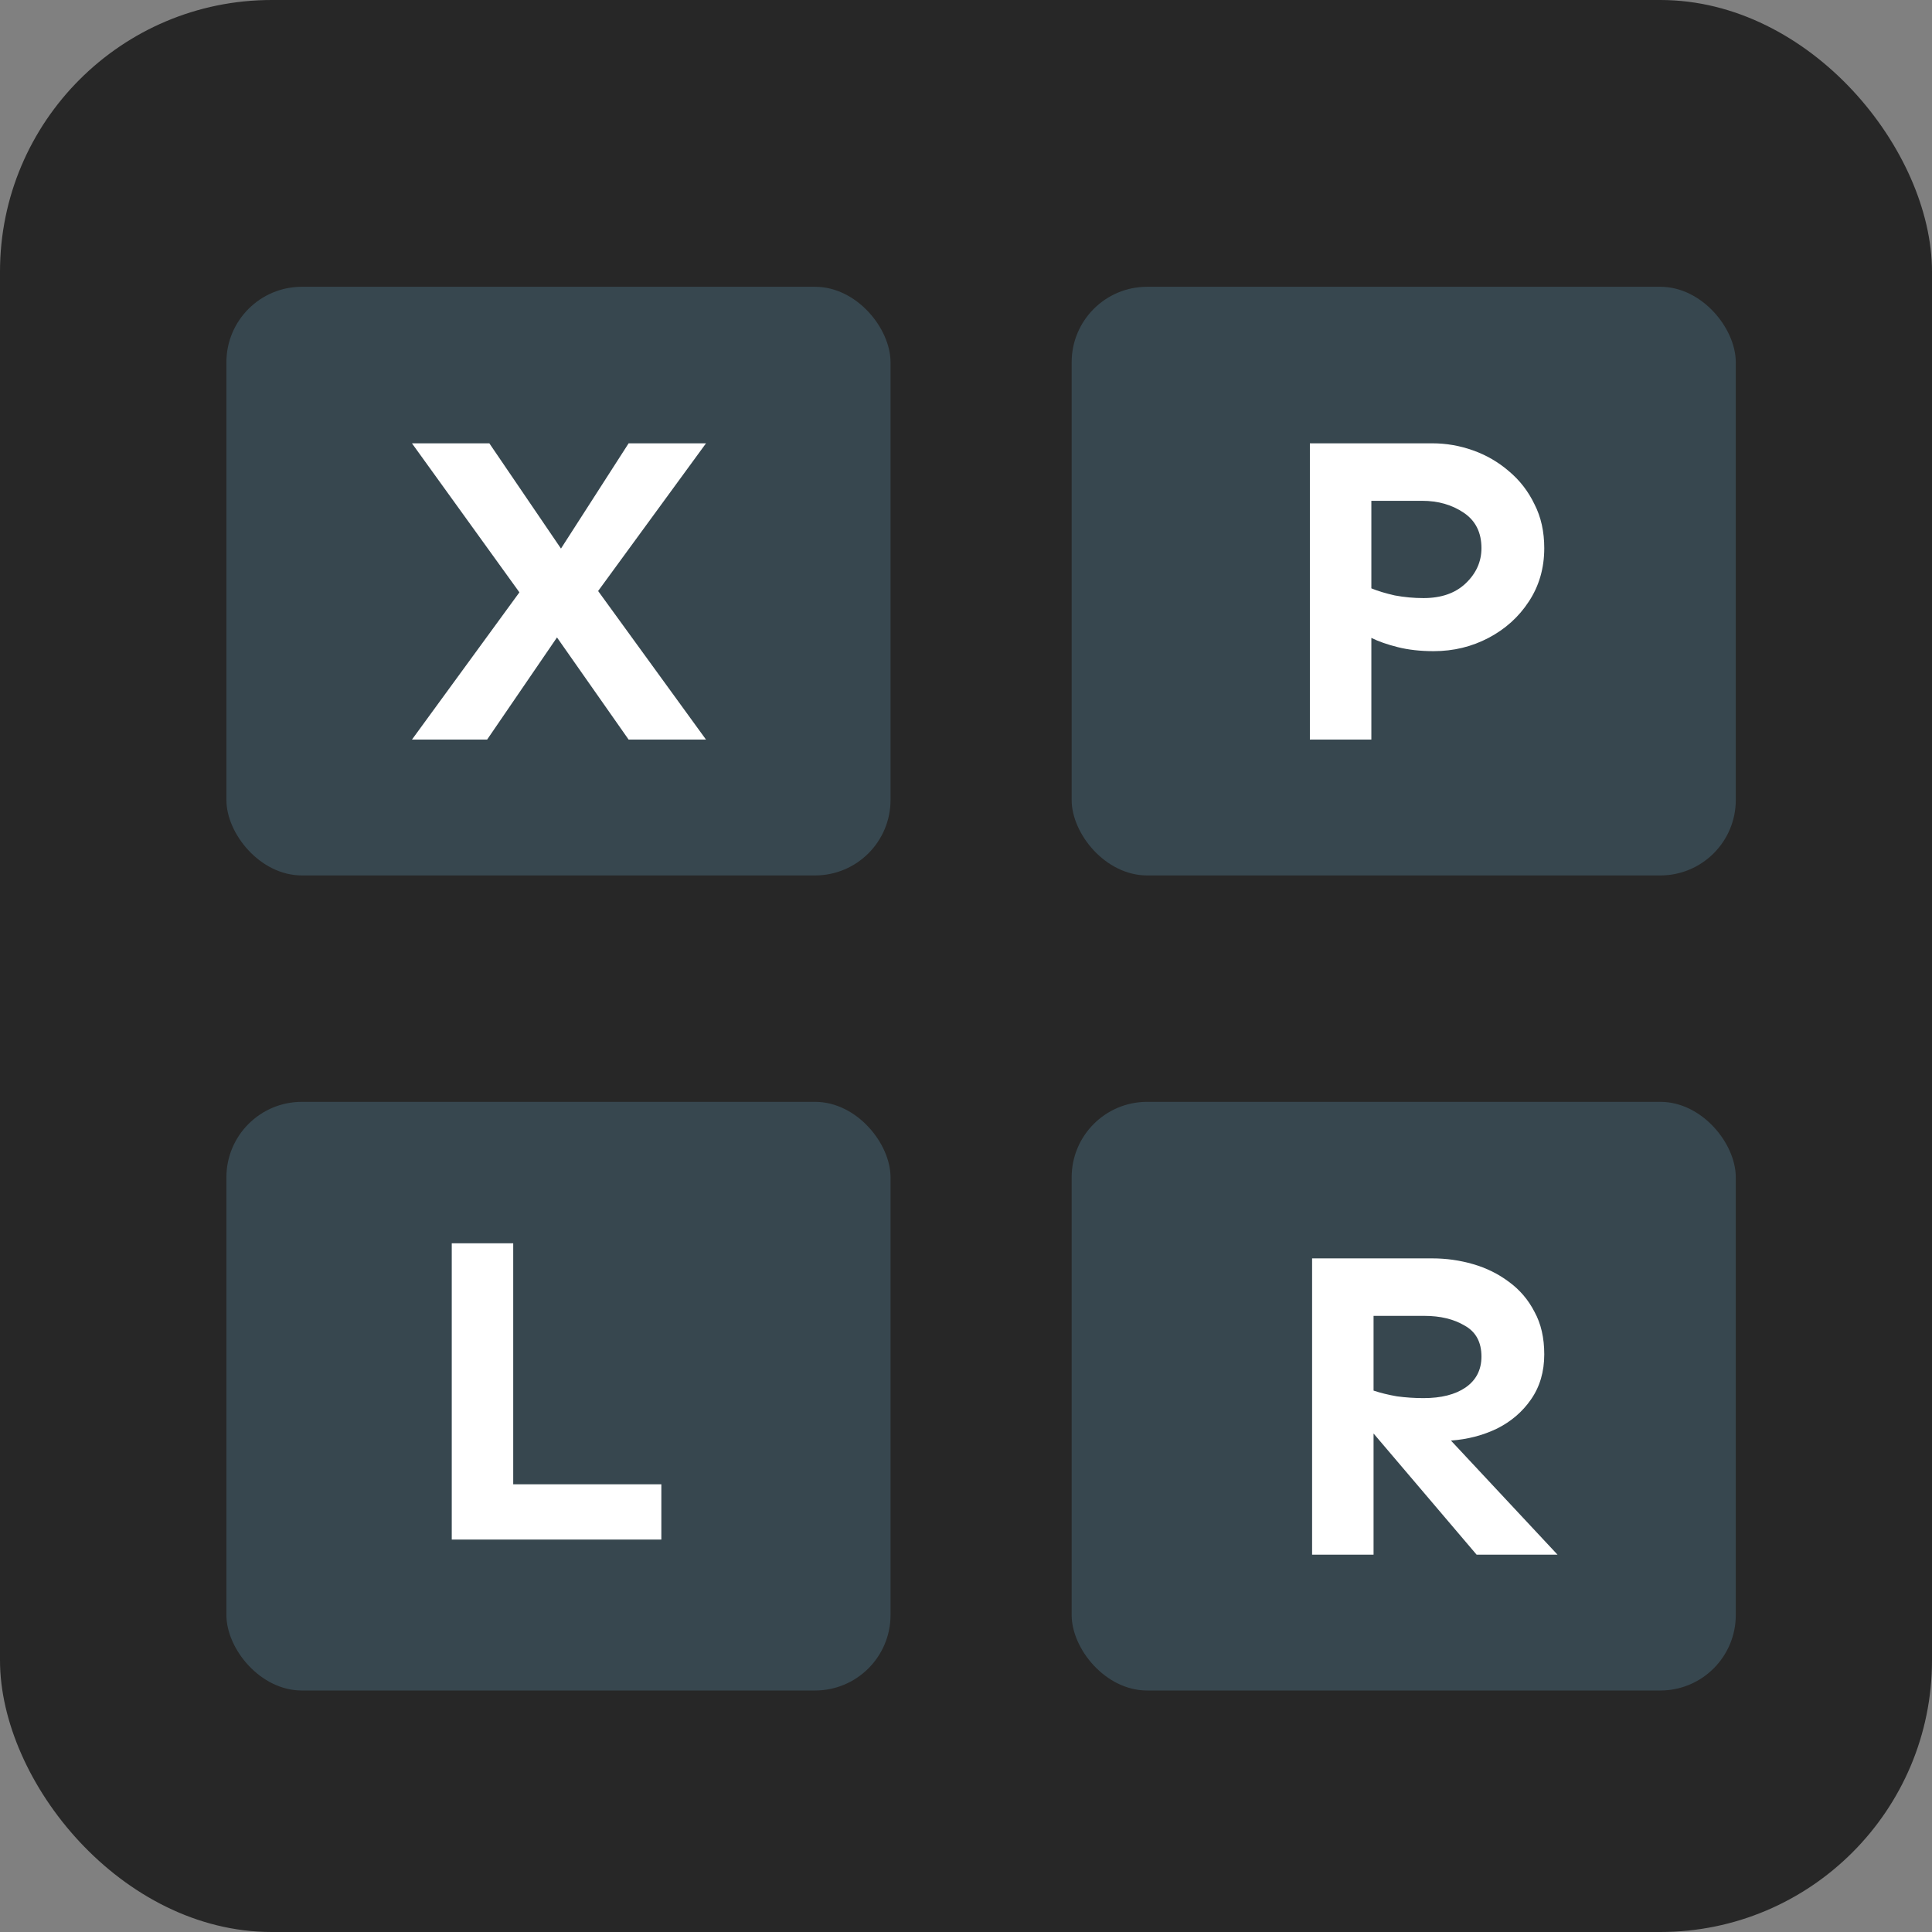
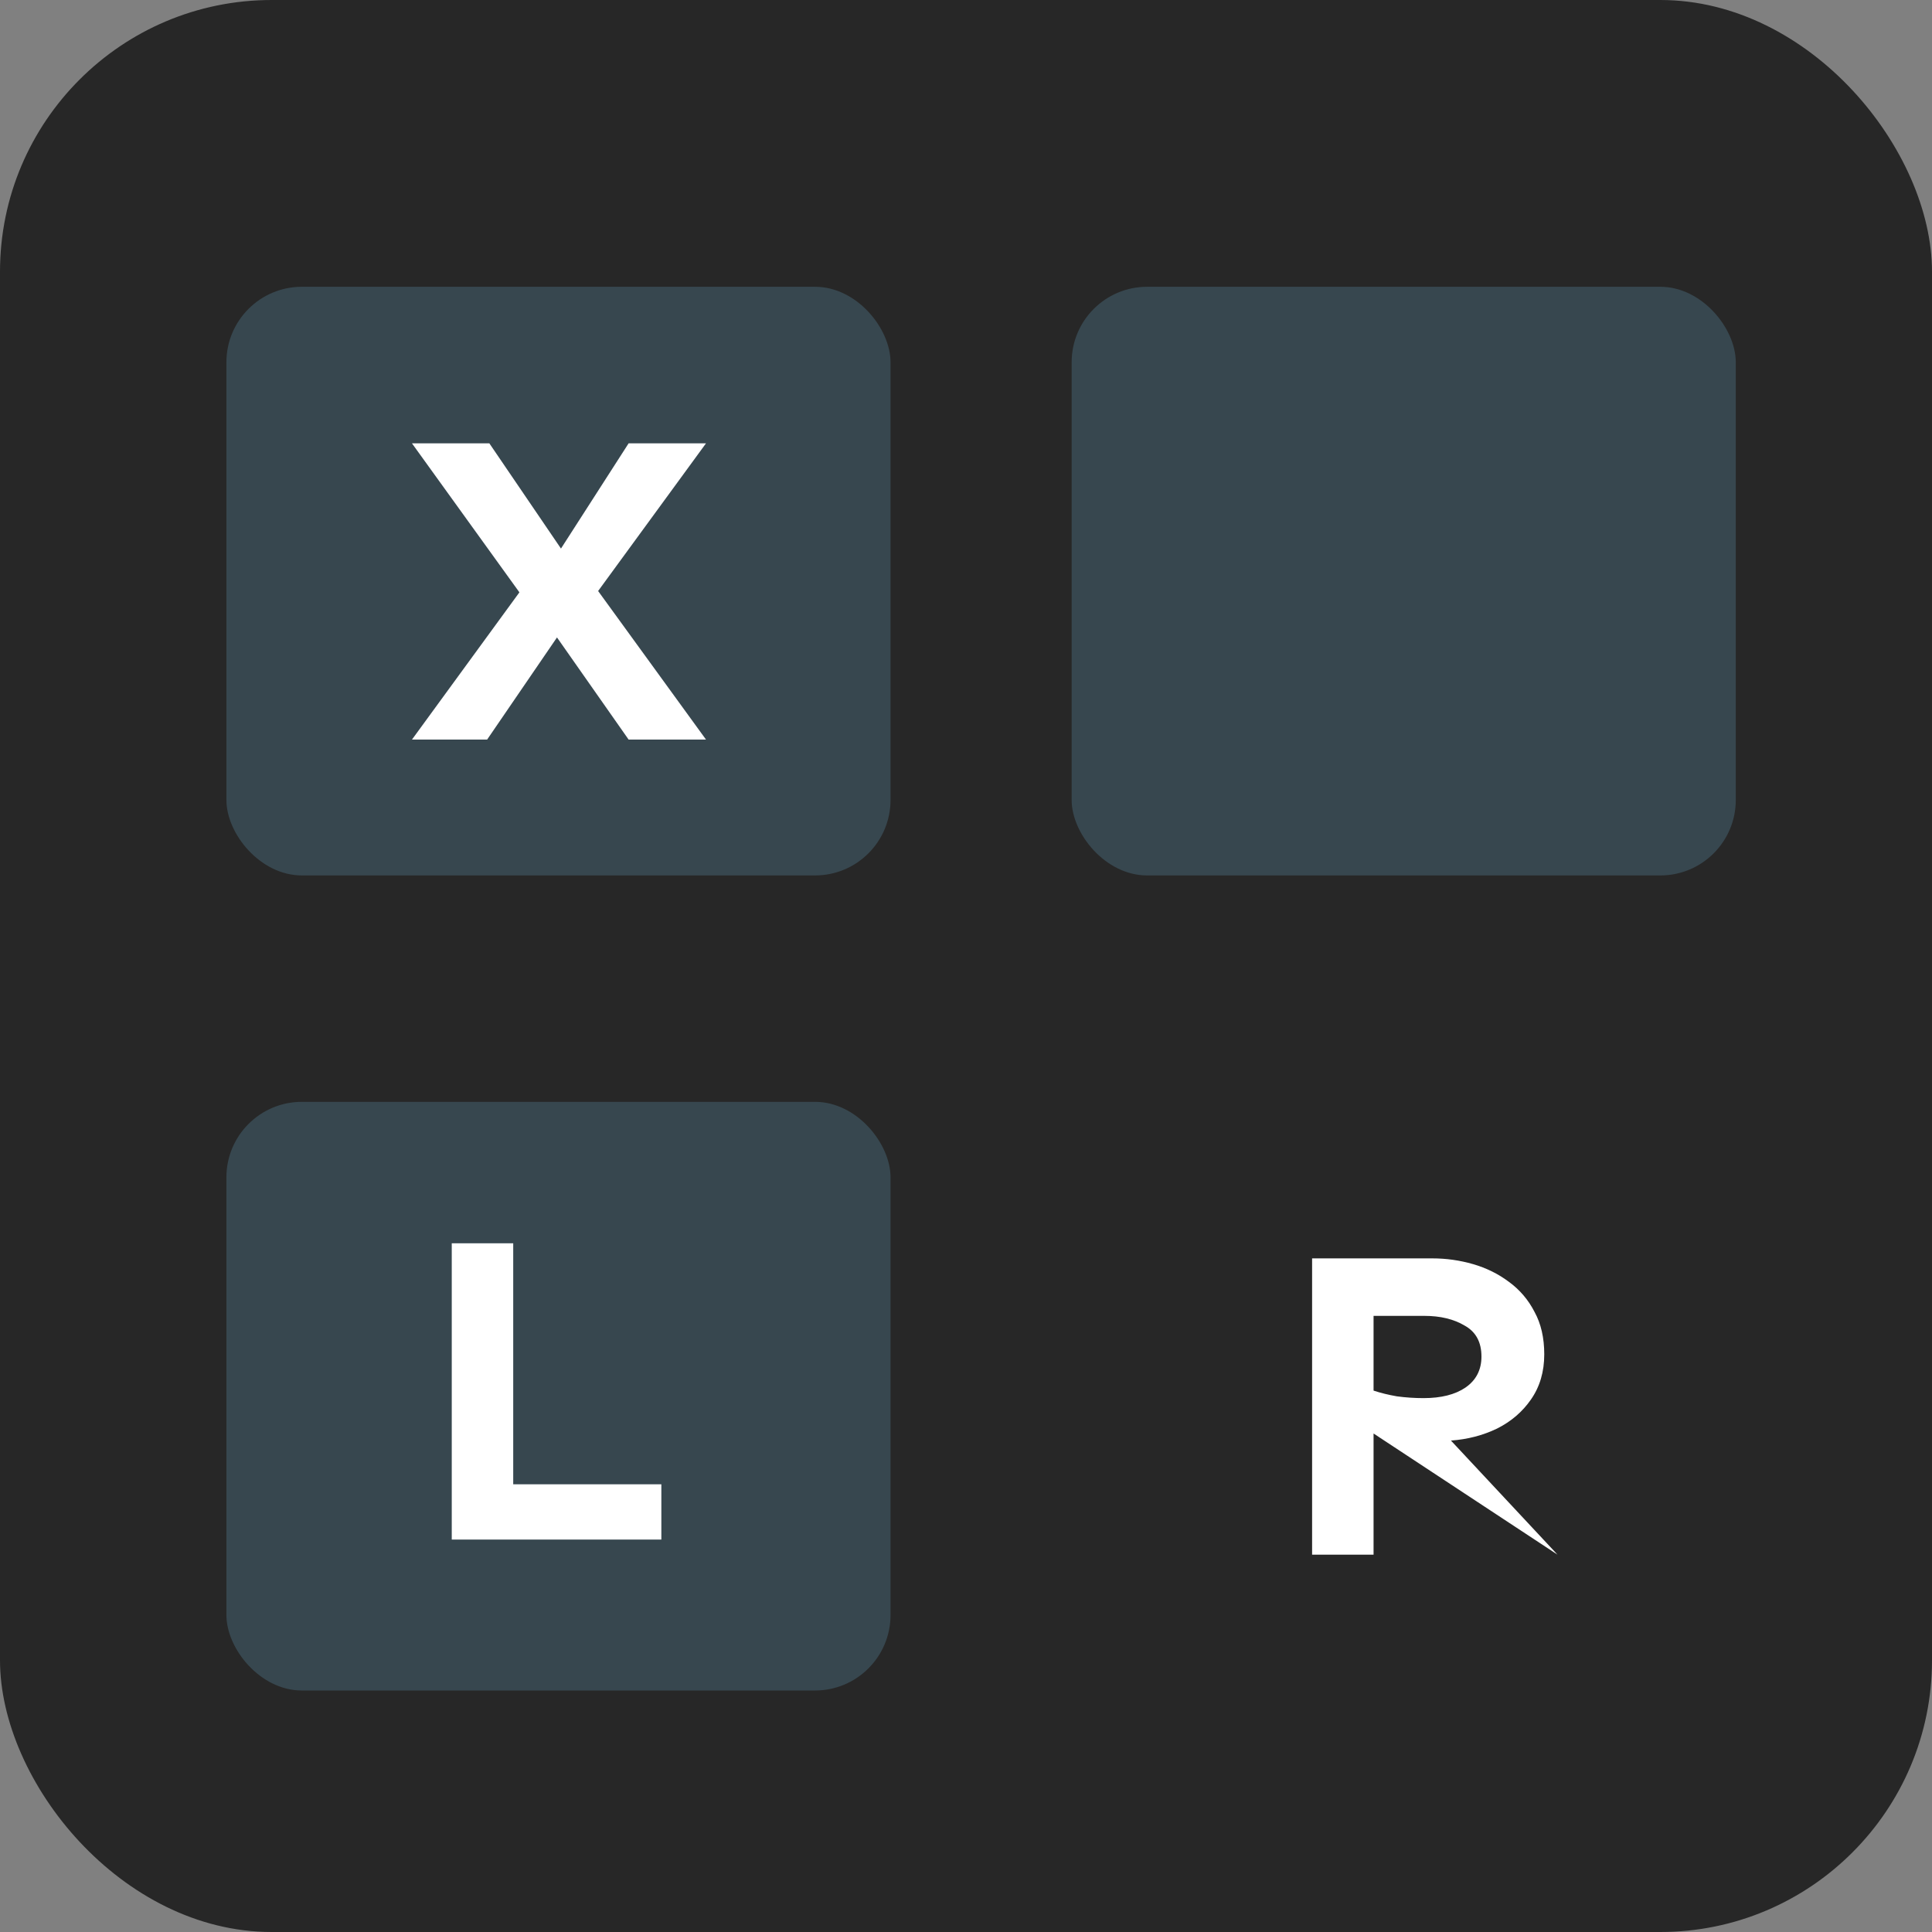
<svg xmlns="http://www.w3.org/2000/svg" width="128" height="128" viewBox="0 0 128 128" fill="none">
  <rect x="0" y="0" width="128" height="128" fill="#808080" stroke="none" />
  <rect width="128" height="128" rx="18" fill="#272727" />
  <rect x="15" y="19" width="44" height="39" rx="5" fill="#37474F" />
  <rect x="71" y="19" width="44" height="39" rx="5" fill="#37474F" />
  <rect x="15" y="73" width="44" height="39" rx="5" fill="#37474F" />
-   <rect x="71" y="73" width="44" height="39" rx="5" fill="#37474F" />
  <path d="M46.775 29.371L39.627 39.156L46.775 49H41.648L36.902 42.232L32.273 49H27.293L34.412 39.244L27.293 29.371H32.42L37.166 36.344L41.648 29.371H46.775Z" fill="white" />
-   <path d="M94.898 83.371C95.816 83.371 96.715 83.498 97.594 83.752C98.473 84.006 99.264 84.397 99.967 84.924C100.689 85.451 101.256 86.115 101.666 86.916C102.096 87.697 102.311 88.635 102.311 89.728C102.311 90.881 102.018 91.877 101.432 92.717C100.865 93.537 100.113 94.182 99.176 94.65C98.238 95.1 97.223 95.363 96.129 95.441L103.189 103H97.828L91.002 94.973V103H86.93V83.371H94.898ZM91.002 87.18V92.131C91.471 92.287 91.988 92.414 92.555 92.512C93.141 92.59 93.727 92.629 94.312 92.629C95.484 92.629 96.412 92.394 97.096 91.926C97.799 91.438 98.15 90.754 98.15 89.875C98.15 88.918 97.779 88.234 97.037 87.824C96.314 87.394 95.426 87.18 94.371 87.18H91.002Z" fill="white" />
-   <path d="M94.898 29.371C95.816 29.371 96.715 29.527 97.594 29.84C98.473 30.152 99.264 30.611 99.967 31.217C100.689 31.822 101.256 32.555 101.666 33.414C102.096 34.254 102.311 35.221 102.311 36.315C102.311 37.643 101.969 38.824 101.285 39.859C100.621 40.875 99.732 41.676 98.619 42.262C97.506 42.848 96.295 43.141 94.986 43.141C94.107 43.141 93.316 43.053 92.613 42.877C91.91 42.701 91.324 42.496 90.856 42.262V49H86.783V29.371H94.898ZM90.856 33.18V38.98C91.285 39.156 91.803 39.312 92.408 39.449C93.033 39.566 93.668 39.625 94.312 39.625C95.484 39.625 96.412 39.303 97.096 38.658C97.799 37.994 98.15 37.213 98.15 36.315C98.15 35.279 97.76 34.498 96.978 33.971C96.197 33.443 95.279 33.18 94.225 33.18H90.856Z" fill="white" />
+   <path d="M94.898 83.371C95.816 83.371 96.715 83.498 97.594 83.752C98.473 84.006 99.264 84.397 99.967 84.924C100.689 85.451 101.256 86.115 101.666 86.916C102.096 87.697 102.311 88.635 102.311 89.728C102.311 90.881 102.018 91.877 101.432 92.717C100.865 93.537 100.113 94.182 99.176 94.65C98.238 95.1 97.223 95.363 96.129 95.441L103.189 103L91.002 94.973V103H86.93V83.371H94.898ZM91.002 87.18V92.131C91.471 92.287 91.988 92.414 92.555 92.512C93.141 92.59 93.727 92.629 94.312 92.629C95.484 92.629 96.412 92.394 97.096 91.926C97.799 91.438 98.15 90.754 98.15 89.875C98.15 88.918 97.779 88.234 97.037 87.824C96.314 87.394 95.426 87.18 94.371 87.18H91.002Z" fill="white" />
  <path d="M34.002 82.371V98.338H43.816V102H29.93V82.371H34.002Z" fill="white" />
</svg>